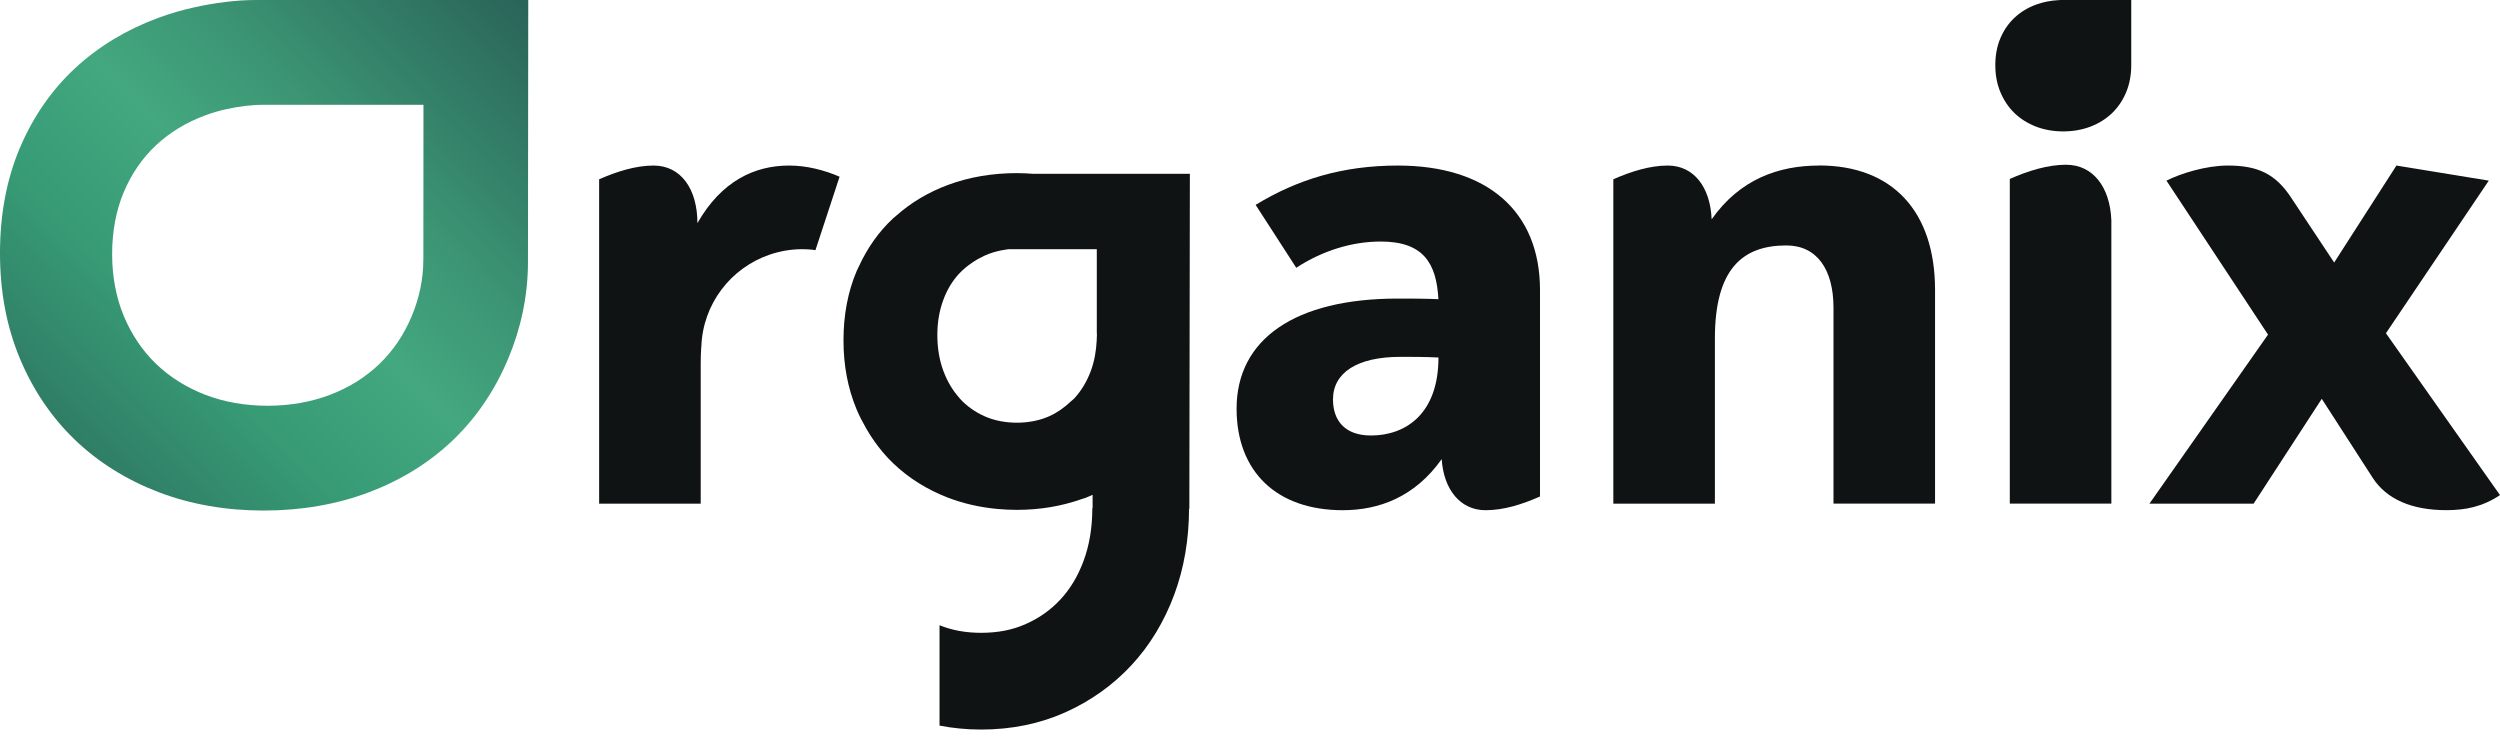
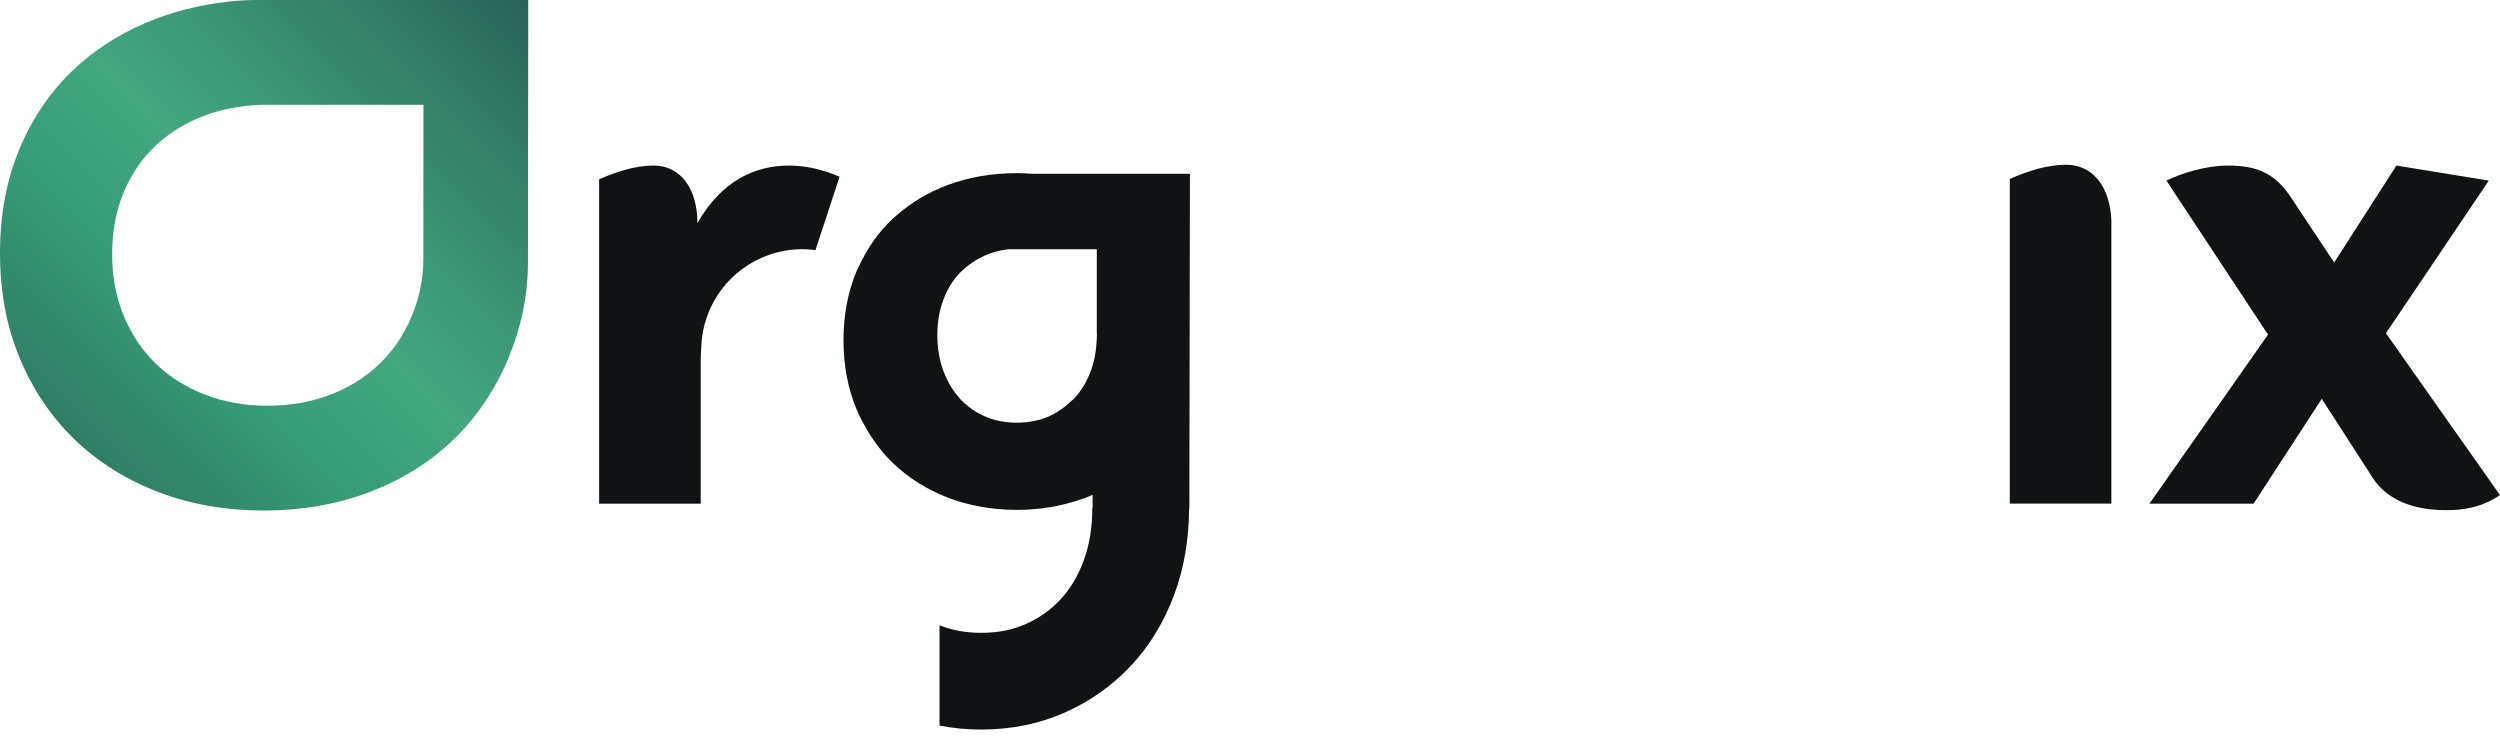
<svg xmlns="http://www.w3.org/2000/svg" width="96" height="29" viewBox="0 0 96 29" fill="none">
  <g clip-path="url(#clip0_2402_85)">
-     <path d="M45.693 6.675H39.68C39.473 6.659 39.261 6.648 39.047 6.648C38.104 6.648 37.219 6.799 36.414 7.097C35.652 7.377 34.983 7.779 34.414 8.284C34.376 8.317 34.334 8.348 34.297 8.383C33.745 8.895 33.306 9.522 32.977 10.238C32.95 10.297 32.917 10.352 32.893 10.414C32.56 11.202 32.39 12.094 32.39 13.065C32.39 14.036 32.557 14.906 32.886 15.701C32.886 15.705 32.889 15.709 32.891 15.714C32.997 15.97 33.123 16.21 33.259 16.447C33.544 16.943 33.888 17.394 34.292 17.784C34.886 18.356 35.599 18.802 36.409 19.113C36.998 19.338 37.634 19.482 38.301 19.544C38.546 19.566 38.793 19.579 39.047 19.579C39.928 19.579 40.76 19.438 41.526 19.168C41.581 19.148 41.638 19.135 41.691 19.115C41.782 19.08 41.868 19.038 41.956 19V19.515H41.945C41.945 20.256 41.833 20.941 41.607 21.543C41.393 22.122 41.095 22.618 40.72 23.02C40.347 23.422 39.912 23.731 39.391 23.962C38.883 24.19 38.321 24.3 37.672 24.3C37.074 24.3 36.553 24.201 36.078 24.009V27.863C36.59 27.962 37.122 28.015 37.672 28.015C38.837 28.015 39.925 27.794 40.905 27.355C41.877 26.92 42.731 26.313 43.442 25.55C44.152 24.786 44.706 23.872 45.093 22.83C45.466 21.821 45.656 20.713 45.66 19.539H45.671C45.671 15.248 45.691 10.969 45.691 6.679L45.693 6.675ZM42.115 12.97V13.056V13.052C42.095 13.48 42.022 13.882 41.888 14.244C41.735 14.652 41.521 15.008 41.252 15.299C41.21 15.343 41.159 15.376 41.117 15.418C40.874 15.648 40.603 15.844 40.287 15.985C39.552 16.314 38.544 16.314 37.809 15.985C37.438 15.82 37.118 15.59 36.855 15.303C36.851 15.297 36.846 15.29 36.842 15.283C36.584 14.996 36.376 14.648 36.226 14.244C36.071 13.827 35.994 13.363 35.994 12.866C35.994 12.37 36.069 11.939 36.219 11.529C36.365 11.127 36.575 10.778 36.842 10.496C36.987 10.344 37.151 10.209 37.325 10.09C37.477 9.986 37.639 9.895 37.809 9.816C38.257 9.611 38.742 9.569 38.742 9.569H42.117V12.767C42.117 12.8 42.122 12.833 42.122 12.866C42.122 12.899 42.117 12.935 42.117 12.97H42.115Z" fill="#0F1313" />
+     <path d="M45.693 6.675H39.68C39.473 6.659 39.261 6.648 39.047 6.648C38.104 6.648 37.219 6.799 36.414 7.097C35.652 7.377 34.983 7.779 34.414 8.284C34.376 8.317 34.334 8.348 34.297 8.383C33.745 8.895 33.306 9.522 32.977 10.238C32.95 10.297 32.917 10.352 32.893 10.414C32.56 11.202 32.39 12.094 32.39 13.065C32.39 14.036 32.557 14.906 32.886 15.701C32.886 15.705 32.889 15.709 32.891 15.714C32.997 15.97 33.123 16.21 33.259 16.447C33.544 16.943 33.888 17.394 34.292 17.784C34.886 18.356 35.599 18.802 36.409 19.113C36.998 19.338 37.634 19.482 38.301 19.544C38.546 19.566 38.793 19.579 39.047 19.579C39.928 19.579 40.76 19.438 41.526 19.168C41.581 19.148 41.638 19.135 41.691 19.115C41.782 19.08 41.868 19.038 41.956 19V19.515H41.945C41.945 20.256 41.833 20.941 41.607 21.543C41.393 22.122 41.095 22.618 40.72 23.02C40.347 23.422 39.912 23.731 39.391 23.962C38.883 24.19 38.321 24.3 37.672 24.3C37.074 24.3 36.553 24.201 36.078 24.009V27.863C36.59 27.962 37.122 28.015 37.672 28.015C38.837 28.015 39.925 27.794 40.905 27.355C41.877 26.92 42.731 26.313 43.442 25.55C44.152 24.786 44.706 23.872 45.093 22.83C45.466 21.821 45.656 20.713 45.66 19.539H45.671L45.693 6.675ZM42.115 12.97V13.056V13.052C42.095 13.48 42.022 13.882 41.888 14.244C41.735 14.652 41.521 15.008 41.252 15.299C41.21 15.343 41.159 15.376 41.117 15.418C40.874 15.648 40.603 15.844 40.287 15.985C39.552 16.314 38.544 16.314 37.809 15.985C37.438 15.82 37.118 15.59 36.855 15.303C36.851 15.297 36.846 15.29 36.842 15.283C36.584 14.996 36.376 14.648 36.226 14.244C36.071 13.827 35.994 13.363 35.994 12.866C35.994 12.37 36.069 11.939 36.219 11.529C36.365 11.127 36.575 10.778 36.842 10.496C36.987 10.344 37.151 10.209 37.325 10.09C37.477 9.986 37.639 9.895 37.809 9.816C38.257 9.611 38.742 9.569 38.742 9.569H42.117V12.767C42.117 12.8 42.122 12.833 42.122 12.866C42.122 12.899 42.117 12.935 42.117 12.97H42.115Z" fill="#0F1313" />
    <path d="M26.781 8.571C26.781 7.262 26.152 6.357 25.095 6.357C24.415 6.357 23.687 6.585 23.007 6.885V19.341H26.907V14.006C26.907 13.767 26.914 13.544 26.927 13.33H26.931C26.98 11.679 28.059 10.291 29.547 9.781C29.94 9.646 30.362 9.569 30.801 9.569C30.933 9.569 31.064 9.576 31.192 9.589C31.233 9.593 31.273 9.602 31.313 9.607L32.24 6.786C31.662 6.534 30.982 6.357 30.302 6.357C28.993 6.357 27.711 6.936 26.779 8.571H26.781Z" fill="#0F1313" />
-     <path d="M53.677 6.357C51.564 6.357 49.827 6.885 48.216 7.867L49.776 10.282C50.783 9.626 51.915 9.275 53.021 9.275C54.657 9.275 55.16 10.105 55.235 11.489C54.708 11.465 54.178 11.465 53.675 11.465C49.724 11.465 47.485 13.026 47.485 15.692C47.485 18.107 49.019 19.592 51.562 19.592C52.946 19.592 54.33 19.089 55.361 17.63C55.436 18.787 56.065 19.592 57.047 19.592C57.752 19.592 58.456 19.365 59.136 19.065V11.138C59.136 8.119 57.122 6.357 53.675 6.357H53.677ZM52.646 16.723C51.639 16.723 51.187 16.145 51.187 15.339C51.187 14.308 52.118 13.703 53.778 13.703C54.231 13.703 54.71 13.703 55.237 13.728C55.237 15.891 53.979 16.723 52.646 16.723Z" fill="#0F1313" />
-     <path d="M69.854 6.357C68.294 6.357 66.81 6.884 65.727 8.421C65.676 7.189 65.047 6.357 64.04 6.357C63.36 6.357 62.632 6.584 61.952 6.884V19.34H65.852V12.998C65.852 10.332 66.91 9.425 68.594 9.425C69.777 9.425 70.406 10.356 70.406 11.815V19.338H74.306V11.136C74.306 8.116 72.671 6.354 69.852 6.354L69.854 6.357Z" fill="#0F1313" />
    <path d="M91.619 12.798L95.57 6.936L92.023 6.357L89.632 10.081L87.997 7.616C87.392 6.684 86.714 6.357 85.555 6.357C84.701 6.357 83.743 6.66 83.191 6.936L87.092 12.849L82.538 19.341H86.538L89.156 15.315L91.118 18.358C91.645 19.164 92.603 19.59 93.937 19.59C94.667 19.59 95.321 19.464 96 19.012L91.621 12.798H91.619Z" fill="#0F1313" />
-     <path d="M79.064 0.004C78.75 0.02 78.454 0.077 78.185 0.177C77.867 0.294 77.591 0.461 77.36 0.678C77.13 0.892 76.947 1.157 76.817 1.463C76.686 1.77 76.62 2.121 76.62 2.503C76.62 2.885 76.686 3.231 76.817 3.543C76.947 3.854 77.13 4.125 77.36 4.346C77.591 4.567 77.867 4.741 78.185 4.863C78.503 4.984 78.854 5.046 79.227 5.046C79.6 5.046 79.953 4.984 80.273 4.863C80.591 4.741 80.871 4.567 81.101 4.346C81.331 4.125 81.514 3.854 81.644 3.543C81.774 3.231 81.84 2.881 81.84 2.503V0H79.152L79.061 0.004H79.064Z" fill="#0F1313" />
    <path d="M79.335 6.326C78.633 6.326 77.878 6.56 77.176 6.871V19.338H81.076V8.458C81.025 7.185 80.374 6.326 79.335 6.326Z" fill="#0F1313" />
    <path d="M9.84 0C9.05 0 8.24 0.11 7.467 0.28C6.995 0.384 6.529 0.519 6.077 0.686C4.845 1.141 3.768 1.795 2.872 2.629C1.978 3.461 1.267 4.49 0.762 5.682C0.256 6.876 0 8.235 0 9.721C0 11.207 0.256 12.551 0.762 13.762C1.267 14.974 1.978 16.025 2.874 16.886C3.77 17.747 4.849 18.422 6.079 18.895C7.311 19.367 8.675 19.605 10.127 19.605C11.579 19.605 12.948 19.367 14.191 18.895C15.429 18.424 16.511 17.749 17.409 16.886C18.303 16.025 19.014 14.974 19.519 13.762C19.987 12.643 20.274 11.401 20.274 10.056L20.285 0H9.84ZM16.257 9.953C16.257 10.745 16.087 11.478 15.811 12.138C15.513 12.853 15.094 13.471 14.566 13.979C14.036 14.486 13.398 14.886 12.67 15.162C11.937 15.44 11.131 15.581 10.275 15.581C9.419 15.581 8.615 15.44 7.889 15.162C7.165 14.884 6.529 14.486 5.999 13.979C5.472 13.471 5.053 12.851 4.755 12.138C4.457 11.423 4.306 10.621 4.306 9.754C4.306 8.887 4.457 8.077 4.755 7.372C5.053 6.668 5.47 6.063 5.997 5.573C6.525 5.081 7.16 4.695 7.887 4.428C8.154 4.329 8.427 4.249 8.706 4.189C9.16 4.09 9.637 4.024 10.105 4.024H16.261L16.257 9.953Z" fill="url(#paint0_linear_2402_85)" />
  </g>
  <defs>
    <linearGradient id="paint0_linear_2402_85" x1="19.903" y1="0.071" x2="-0.221" y2="20.028" gradientUnits="userSpaceOnUse">
      <stop stop-color="#2A6559" />
      <stop offset="0.31" stop-color="#3C9675" />
      <stop offset="0.46" stop-color="#43A77F" />
      <stop offset="0.64" stop-color="#379C76" />
      <stop offset="1" stop-color="#2A6559" />
    </linearGradient>
    <clipPath id="clip0_2402_85">
      <rect width="96" height="28.015" fill="white" />
    </clipPath>
  </defs>
</svg>